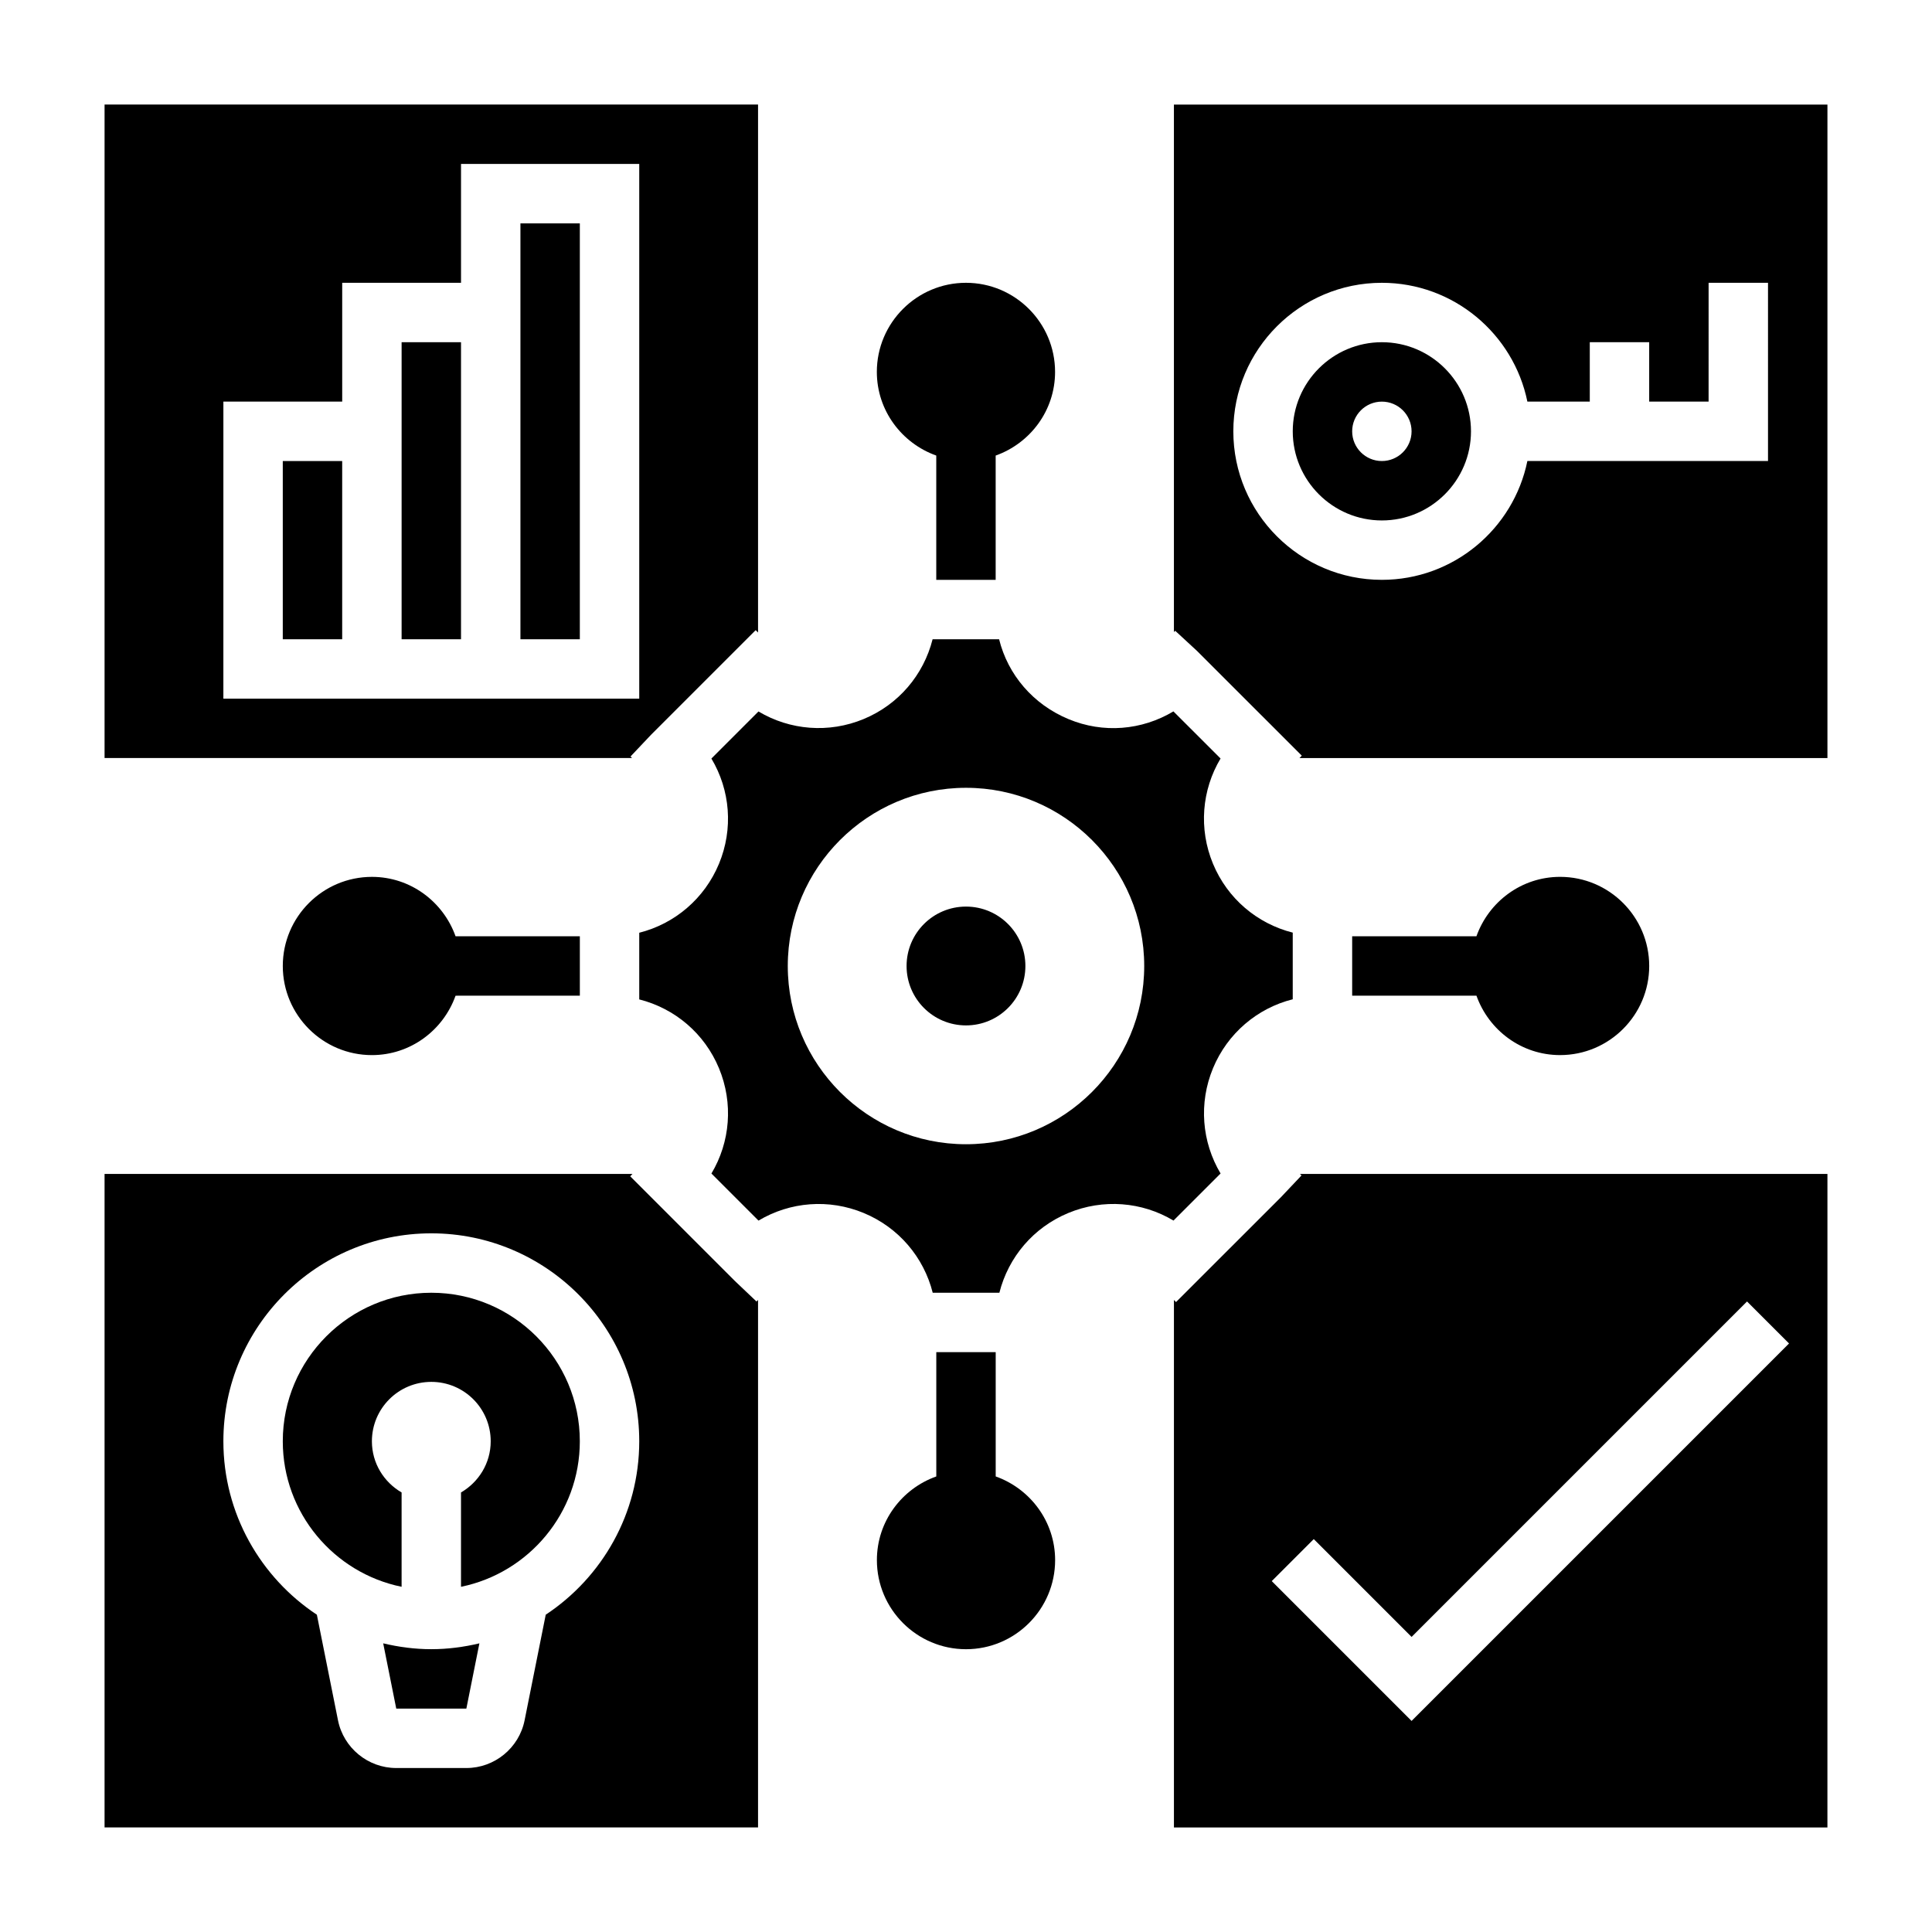
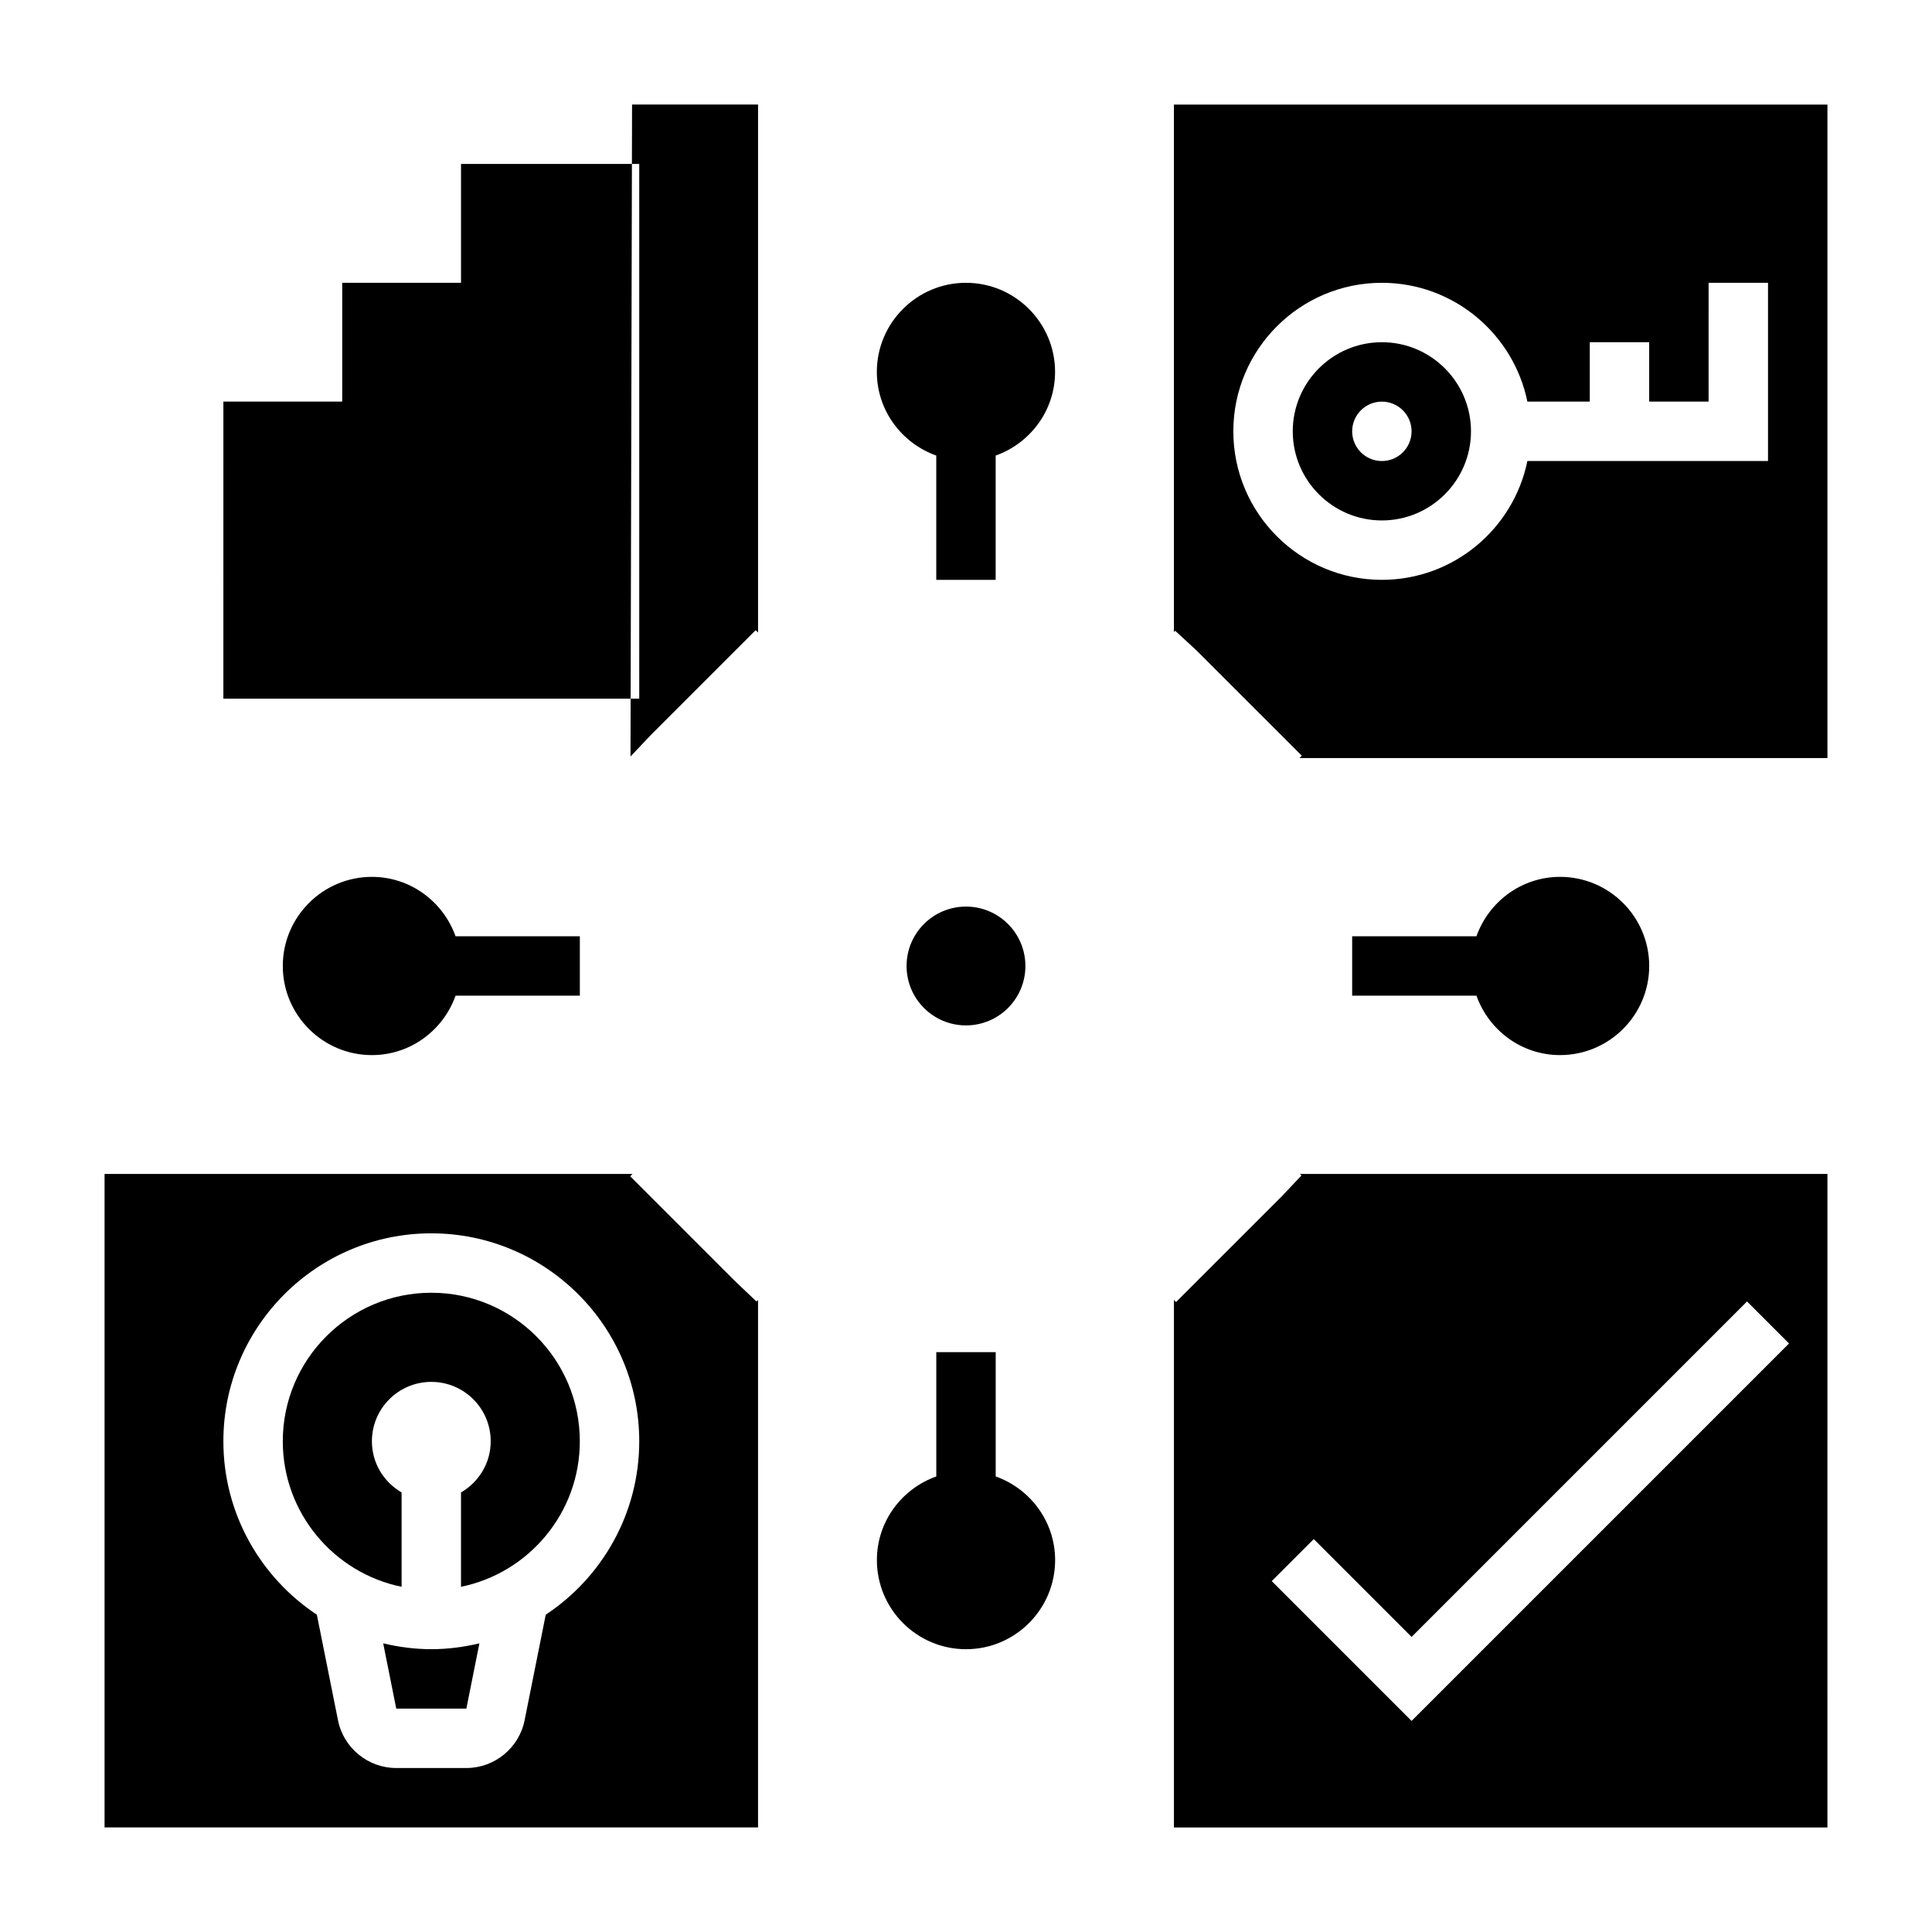
<svg xmlns="http://www.w3.org/2000/svg" fill="#000000" width="800px" height="800px" version="1.1" viewBox="144 144 512 512">
  <g>
    <path d="m392.12 264.73v32.938h15.742v-32.938c9.141-3.258 15.742-11.918 15.742-22.168 0-13.02-10.598-23.617-23.617-23.617-13.02 0-23.617 10.598-23.617 23.617 0.008 10.25 6.613 18.906 15.75 22.168z" />
    <path d="m242.56 376.38c-13.02 0-23.617 10.598-23.617 23.617s10.598 23.617 23.617 23.617c10.25 0 18.91-6.606 22.168-15.742l32.938-0.004v-15.742h-32.938c-3.262-9.141-11.918-15.746-22.168-15.746z" />
    <path d="m407.87 535.27v-32.934h-15.742v32.938c-9.141 3.258-15.742 11.918-15.742 22.168 0 13.02 10.598 23.617 23.617 23.617 13.02 0 23.617-10.598 23.617-23.617-0.008-10.25-6.609-18.91-15.75-22.172z" />
    <path d="m557.44 423.61c13.02 0 23.617-10.598 23.617-23.617 0-13.02-10.598-23.617-23.617-23.617-10.25 0-18.91 6.606-22.168 15.742l-32.934 0.004v15.742h32.938c3.258 9.145 11.918 15.746 22.164 15.746z" />
    <path d="m281.92 203.2h15.742v110.21h-15.742z" />
-     <path d="m465.46 427.09c3.84-9.25 11.73-15.91 21.129-18.27v-17.664c-9.453-2.394-17.301-9.027-21.129-18.238-3.848-9.273-2.984-19.57 2-27.906l-12.492-12.484c-8.406 5.031-18.609 5.879-27.797 2.047-9.414-3.906-16.074-11.785-18.398-21.16h-17.625c-2.394 9.453-9.027 17.301-18.246 21.129-9.258 3.848-19.562 2.984-27.898-2l-12.477 12.477c5 8.367 5.848 18.648 2.008 27.898-3.844 9.246-11.73 15.898-21.129 18.27v17.664c9.453 2.394 17.301 9.027 21.129 18.238 3.848 9.273 2.984 19.57-2 27.906l12.477 12.477c8.367-5 18.656-5.848 27.898-2.008 9.242 3.832 15.902 11.723 18.27 21.129h17.664c2.394-9.453 9.027-17.301 18.246-21.129 9.258-3.848 19.57-2.992 27.898 2l12.477-12.477c-4.984-8.367-5.836-18.648-2.004-27.898zm-65.461 20.145c-26.055 0-47.23-21.176-47.23-47.23s21.176-47.23 47.23-47.23 47.23 21.176 47.23 47.23-21.176 47.23-47.23 47.23z" />
    <path d="m338.77 483.49-27.758-27.758 0.609-0.629h-139.91v173.18h173.18v-139.78l-0.41 0.41zm-50.145 88.426-5.598 27.977c-1.465 7.332-7.957 12.652-15.438 12.652h-18.578c-7.477 0-13.973-5.32-15.438-12.648l-5.598-27.977c-14.906-9.875-24.777-26.781-24.777-45.969 0-30.379 24.719-55.105 55.105-55.105 30.387 0 55.105 24.727 55.105 55.105-0.004 19.188-9.875 36.094-24.785 45.965z" />
    <path d="m258.3 486.59c-21.703 0-39.359 17.656-39.359 39.359 0 19.004 13.547 34.906 31.488 38.566v-25c-4.684-2.723-7.871-7.746-7.871-13.562 0-8.699 7.047-15.742 15.742-15.742 8.699 0 15.742 7.047 15.742 15.742 0 5.809-3.188 10.832-7.871 13.562v25c17.941-3.66 31.488-19.555 31.488-38.566 0.004-21.703-17.656-39.359-39.359-39.359z" />
-     <path d="m311.09 344.48 5.414-5.723 27.758-27.758 0.629 0.625v-139.92h-173.18v173.18h139.79zm-107.89-94.055h31.488v-31.488h31.488v-31.488h47.23v141.7h-110.21z" />
+     <path d="m311.09 344.48 5.414-5.723 27.758-27.758 0.629 0.625v-139.92h-173.18h139.79zm-107.89-94.055h31.488v-31.488h31.488v-31.488h47.23v141.7h-110.21z" />
    <path d="m510.21 234.69c-13.02 0-23.617 10.598-23.617 23.617 0 13.02 10.598 23.617 23.617 23.617s23.617-10.598 23.617-23.617c0-13.023-10.598-23.617-23.617-23.617zm0 31.488c-4.344 0-7.871-3.527-7.871-7.871s3.527-7.871 7.871-7.871 7.871 3.527 7.871 7.871-3.527 7.871-7.871 7.871z" />
    <path d="m245.55 579.5 3.461 17.297h18.578l3.457-17.293c-4.094 0.973-8.352 1.547-12.746 1.547-4.391 0-8.648-0.574-12.75-1.551z" />
    <path d="m218.94 266.18h15.742v47.23h-15.742z" />
    <path d="m455.1 171.71v139.79l0.34-0.34 5.785 5.344 27.766 27.758-0.613 0.629h139.91v-173.18zm157.44 94.465h-63.77c-3.66 17.941-19.555 31.488-38.566 31.488-21.703 0-39.359-17.656-39.359-39.359 0-21.703 17.656-39.359 39.359-39.359 19.004 0 34.906 13.547 38.566 31.488l16.539-0.004v-15.742h15.742v15.742h15.742l0.004-31.488h15.742z" />
    <path d="m250.43 234.69h15.742v78.719h-15.742z" />
    <path d="m488.91 455.51-5.414 5.723-27.836 27.828-0.555-0.559v139.79h173.18l0.004-173.19h-139.79zm29.172 122.29 88.898-88.898 11.133 11.133-100.03 100.03-37.055-37.055 11.133-11.133z" />
    <path d="m415.74 400c0 8.695-7.047 15.742-15.742 15.742s-15.746-7.047-15.746-15.742 7.051-15.746 15.746-15.746 15.742 7.051 15.742 15.746" />
  </g>
</svg>